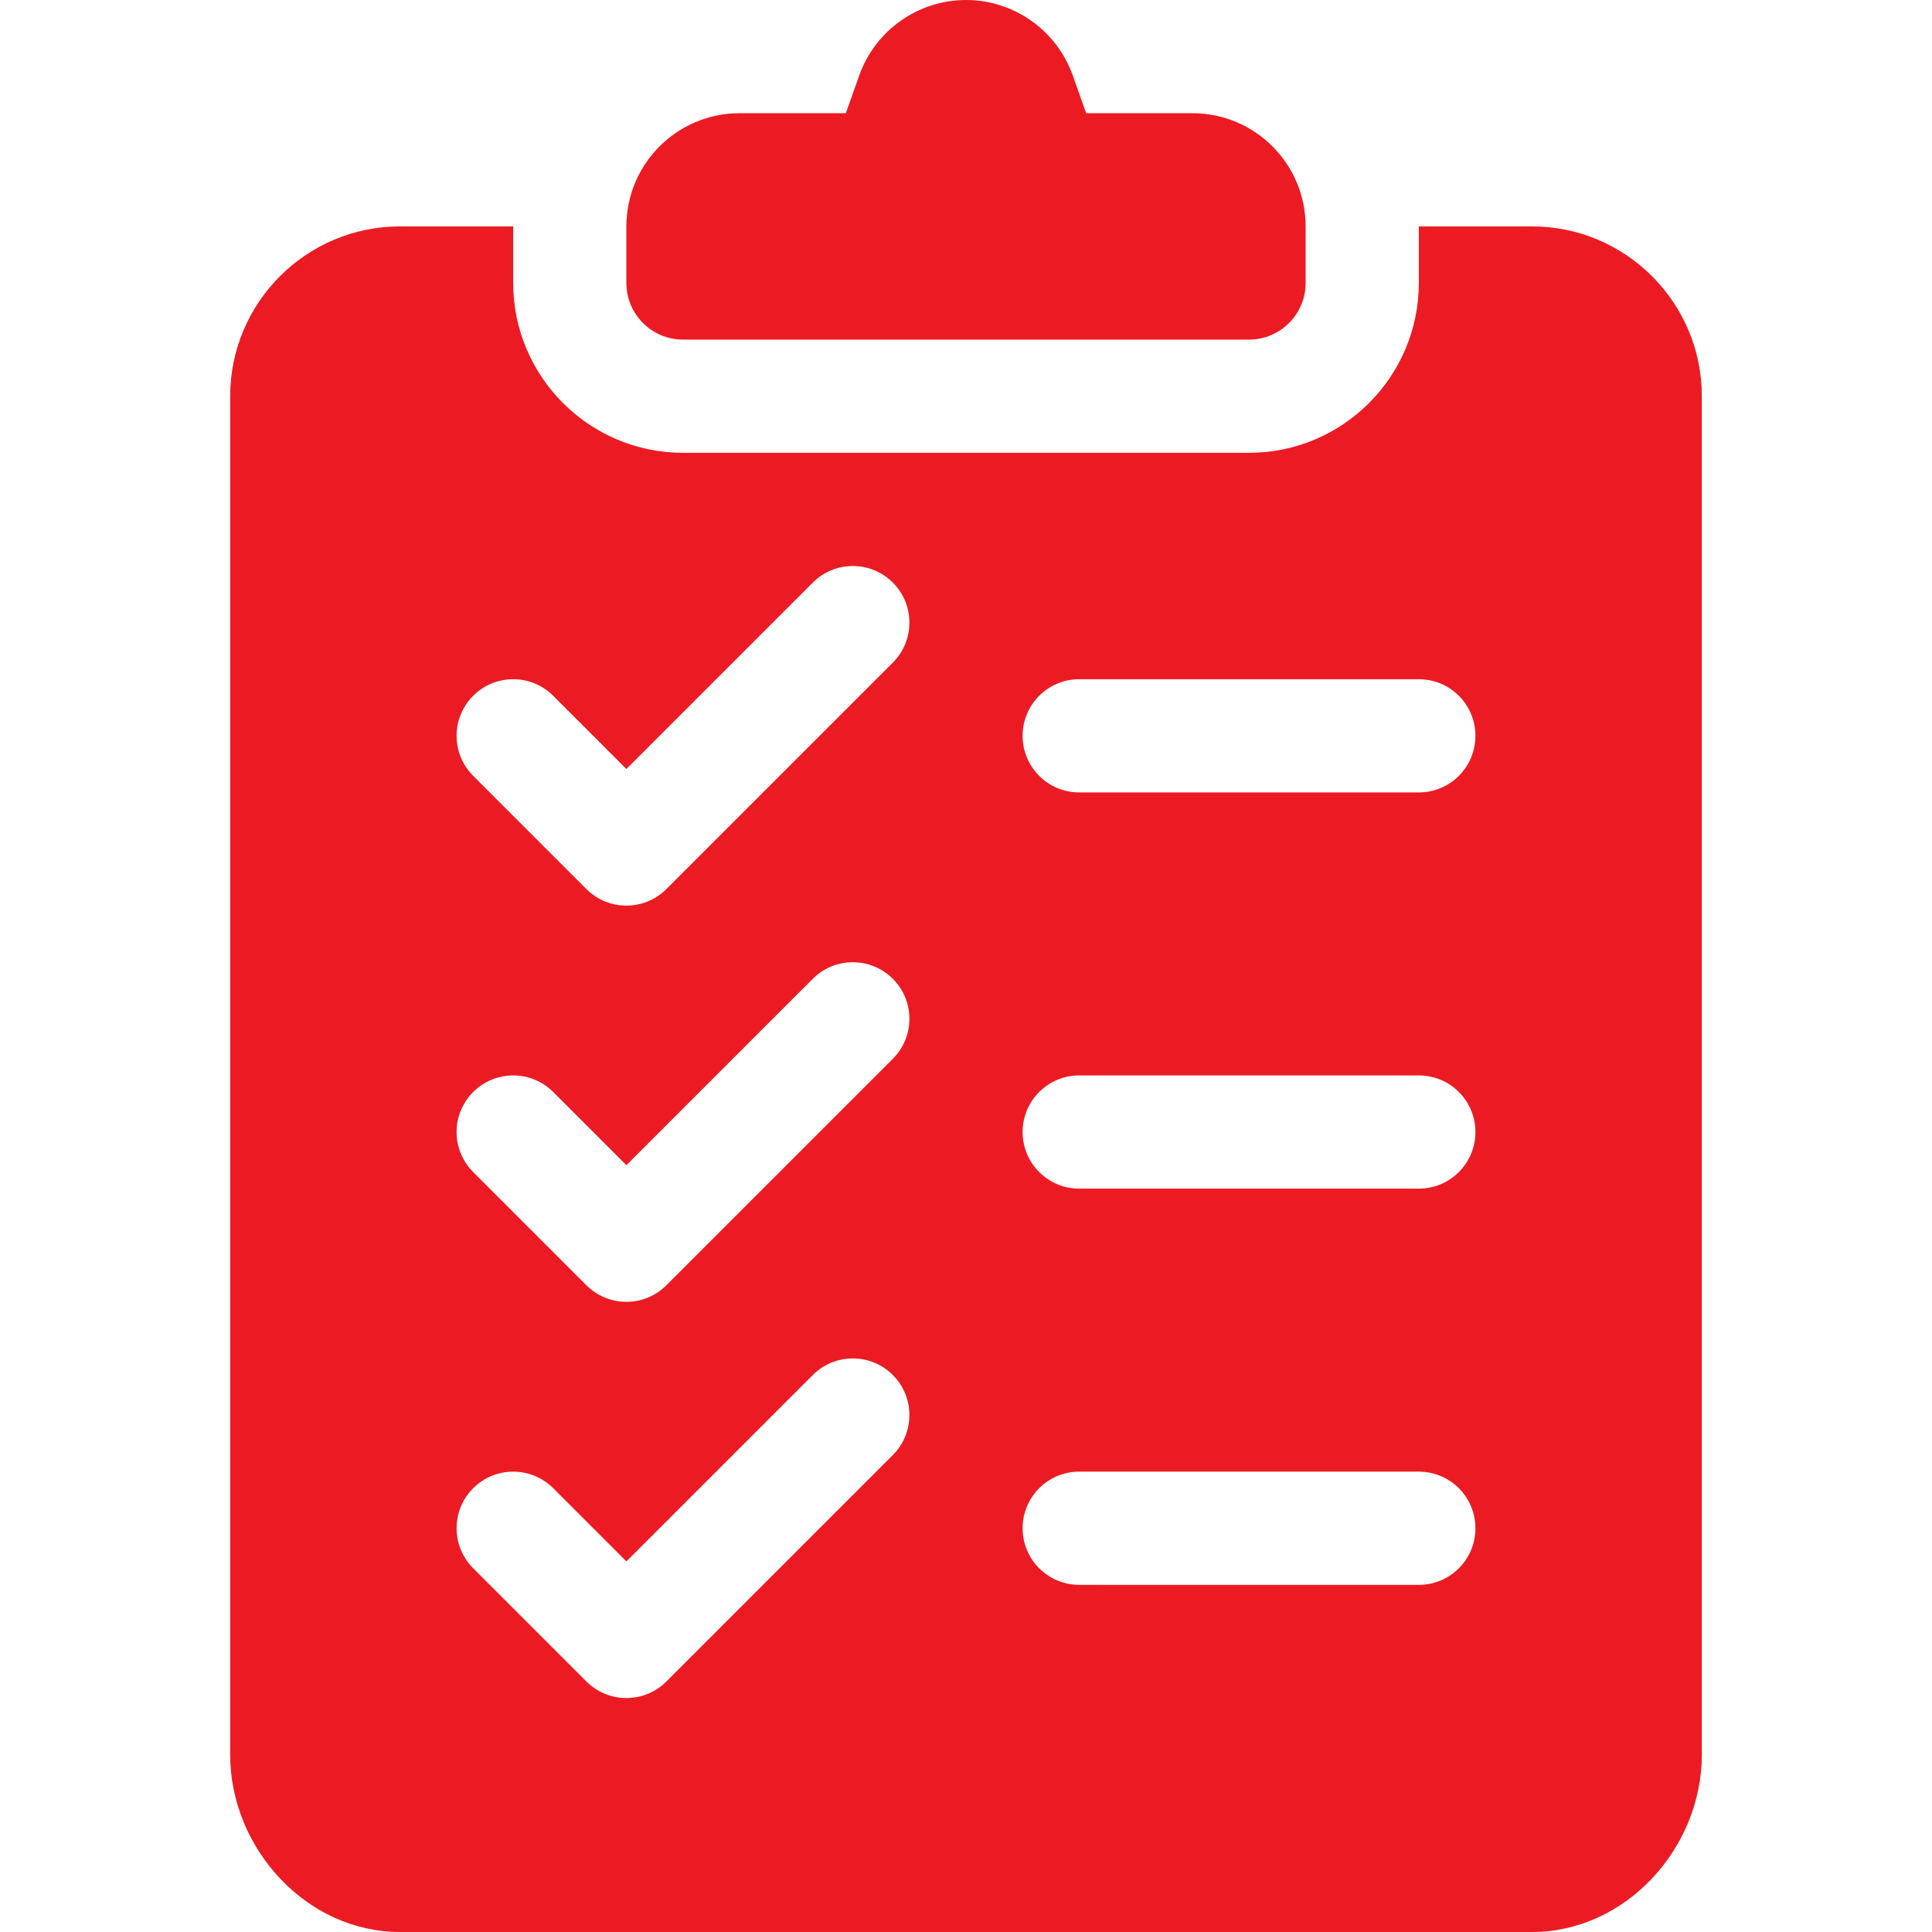
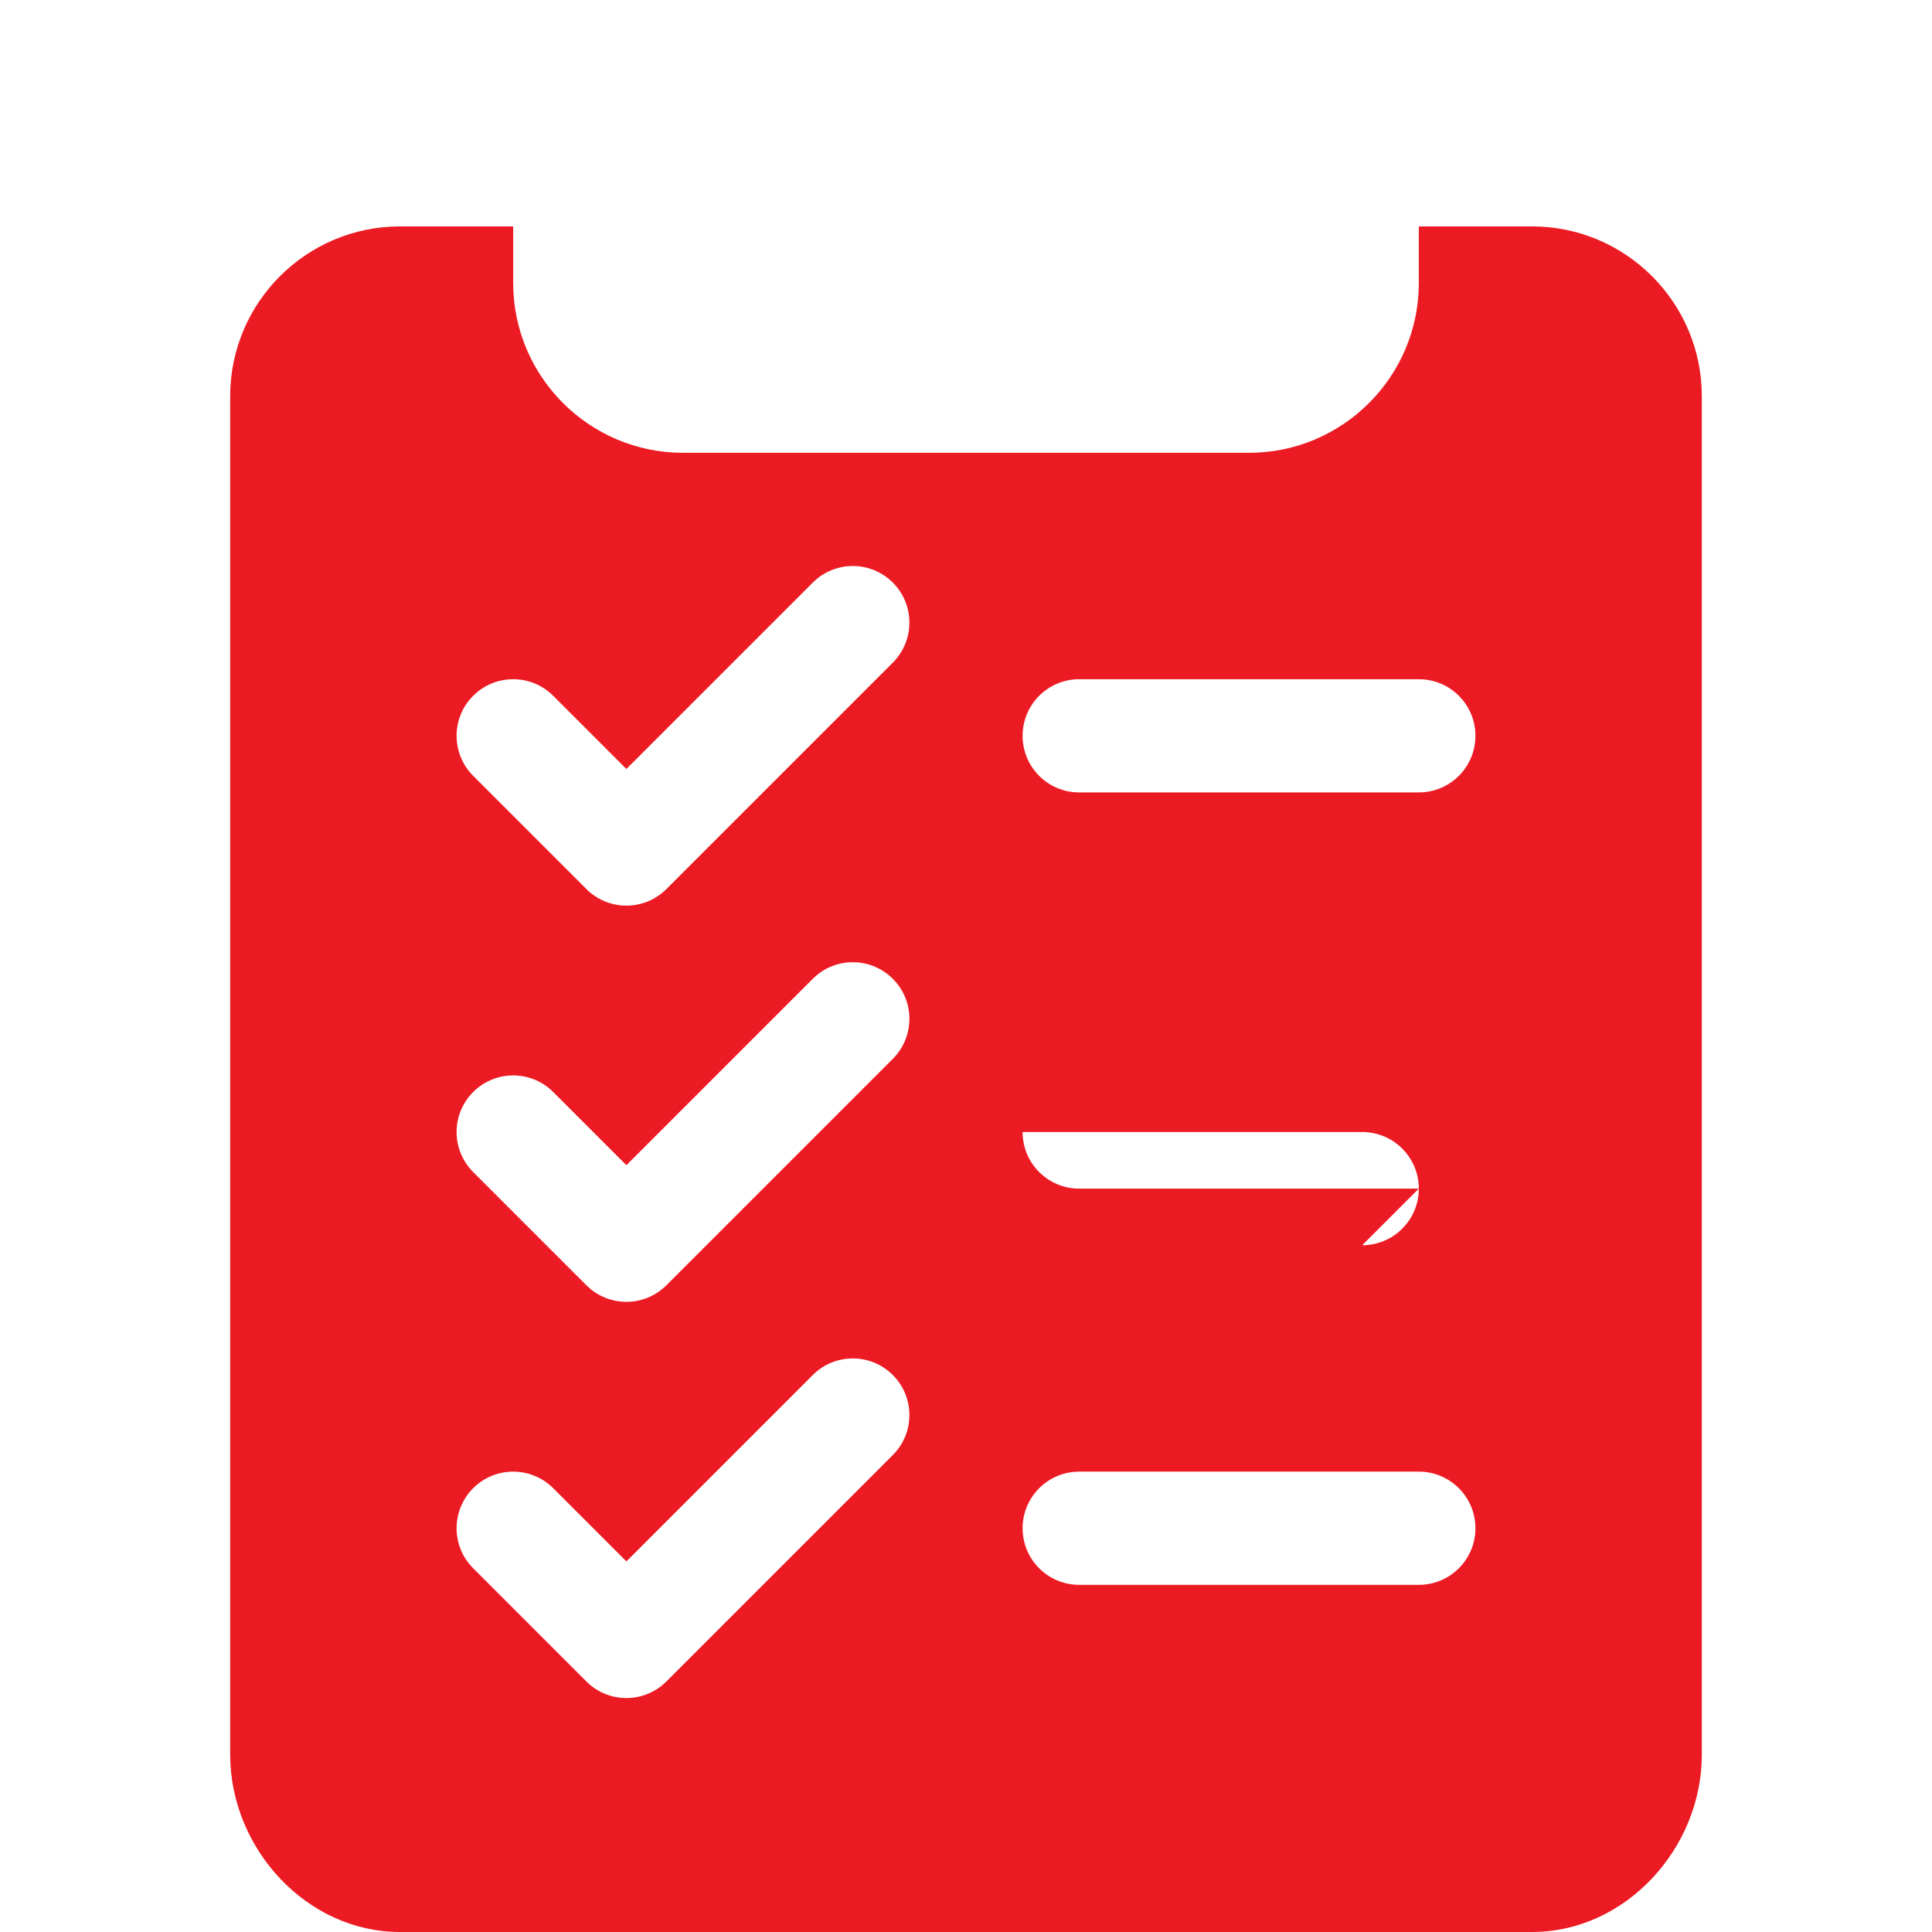
<svg xmlns="http://www.w3.org/2000/svg" version="1.1" width="512" height="512" x="0" y="0" viewBox="0 0 512 512" style="enable-background:new 0 0 512 512" xml:space="preserve" class="">
  <g>
-     <path d="M316 30h-28.154l-3.545-9.99C280.053 8.042 268.686 0 256 0c-12.686 0-24.053 8.042-28.301 20.01L224.154 30H196c-16.569 0-30 13.431-30 30v15c0 8.284 6.716 15 15 15h150c8.284 0 15-6.716 15-15V60c0-16.569-13.431-30-30-30z" fill="#ec1b23" opacity="1" data-original="#000000" />
-     <path d="M406 60h-30v15c0 24.814-20.186 45-45 45H181c-24.814 0-45-20.186-45-45V60h-30c-24.814 0-45 20.186-45 45v360c0 24.814 20.186 47 45 47h300c24.814 0 45-22.186 45-47V105c0-24.814-20.186-45-45-45zM236.605 385.605l-60 60c-2.93 2.93-6.768 4.395-10.605 4.395s-7.676-1.465-10.605-4.395l-30-30c-5.859-5.859-5.859-15.352 0-21.211s15.352-5.859 21.211 0L166 413.789l49.395-49.395c5.859-5.859 15.352-5.859 21.211 0s5.859 15.352-.001 21.211zm0-105-60 60c-2.93 2.93-6.768 4.395-10.605 4.395s-7.676-1.465-10.605-4.395l-30-30c-5.859-5.859-5.859-15.352 0-21.211s15.352-5.859 21.211 0L166 308.789l49.395-49.395c5.859-5.859 15.352-5.859 21.211 0 5.859 5.859 5.859 15.352-.001 21.211zm0-105-60 60c-2.93 2.93-6.768 4.395-10.605 4.395s-7.676-1.465-10.605-4.395l-30-30c-5.859-5.859-5.859-15.352 0-21.211s15.352-5.859 21.211 0L166 203.789l49.395-49.395c5.859-5.859 15.352-5.859 21.211 0s5.859 15.352-.001 21.211zM376 420h-90c-8.291 0-15-6.709-15-15s6.709-15 15-15h90c8.291 0 15 6.709 15 15s-6.709 15-15 15zm0-105h-90c-8.291 0-15-6.709-15-15s6.709-15 15-15h90c8.291 0 15 6.709 15 15s-6.709 15-15 15zm0-105h-90c-8.291 0-15-6.709-15-15s6.709-15 15-15h90c8.291 0 15 6.709 15 15s-6.709 15-15 15z" fill="#ec1b23" opacity="1" data-original="#000000" />
+     <path d="M406 60h-30v15c0 24.814-20.186 45-45 45H181c-24.814 0-45-20.186-45-45V60h-30c-24.814 0-45 20.186-45 45v360c0 24.814 20.186 47 45 47h300c24.814 0 45-22.186 45-47V105c0-24.814-20.186-45-45-45zM236.605 385.605l-60 60c-2.93 2.93-6.768 4.395-10.605 4.395s-7.676-1.465-10.605-4.395l-30-30c-5.859-5.859-5.859-15.352 0-21.211s15.352-5.859 21.211 0L166 413.789l49.395-49.395c5.859-5.859 15.352-5.859 21.211 0s5.859 15.352-.001 21.211zm0-105-60 60c-2.93 2.93-6.768 4.395-10.605 4.395s-7.676-1.465-10.605-4.395l-30-30c-5.859-5.859-5.859-15.352 0-21.211s15.352-5.859 21.211 0L166 308.789l49.395-49.395c5.859-5.859 15.352-5.859 21.211 0 5.859 5.859 5.859 15.352-.001 21.211zm0-105-60 60c-2.93 2.93-6.768 4.395-10.605 4.395s-7.676-1.465-10.605-4.395l-30-30c-5.859-5.859-5.859-15.352 0-21.211s15.352-5.859 21.211 0L166 203.789l49.395-49.395c5.859-5.859 15.352-5.859 21.211 0s5.859 15.352-.001 21.211zM376 420h-90c-8.291 0-15-6.709-15-15s6.709-15 15-15h90c8.291 0 15 6.709 15 15s-6.709 15-15 15zm0-105h-90c-8.291 0-15-6.709-15-15h90c8.291 0 15 6.709 15 15s-6.709 15-15 15zm0-105h-90c-8.291 0-15-6.709-15-15s6.709-15 15-15h90c8.291 0 15 6.709 15 15s-6.709 15-15 15z" fill="#ec1b23" opacity="1" data-original="#000000" />
  </g>
</svg>